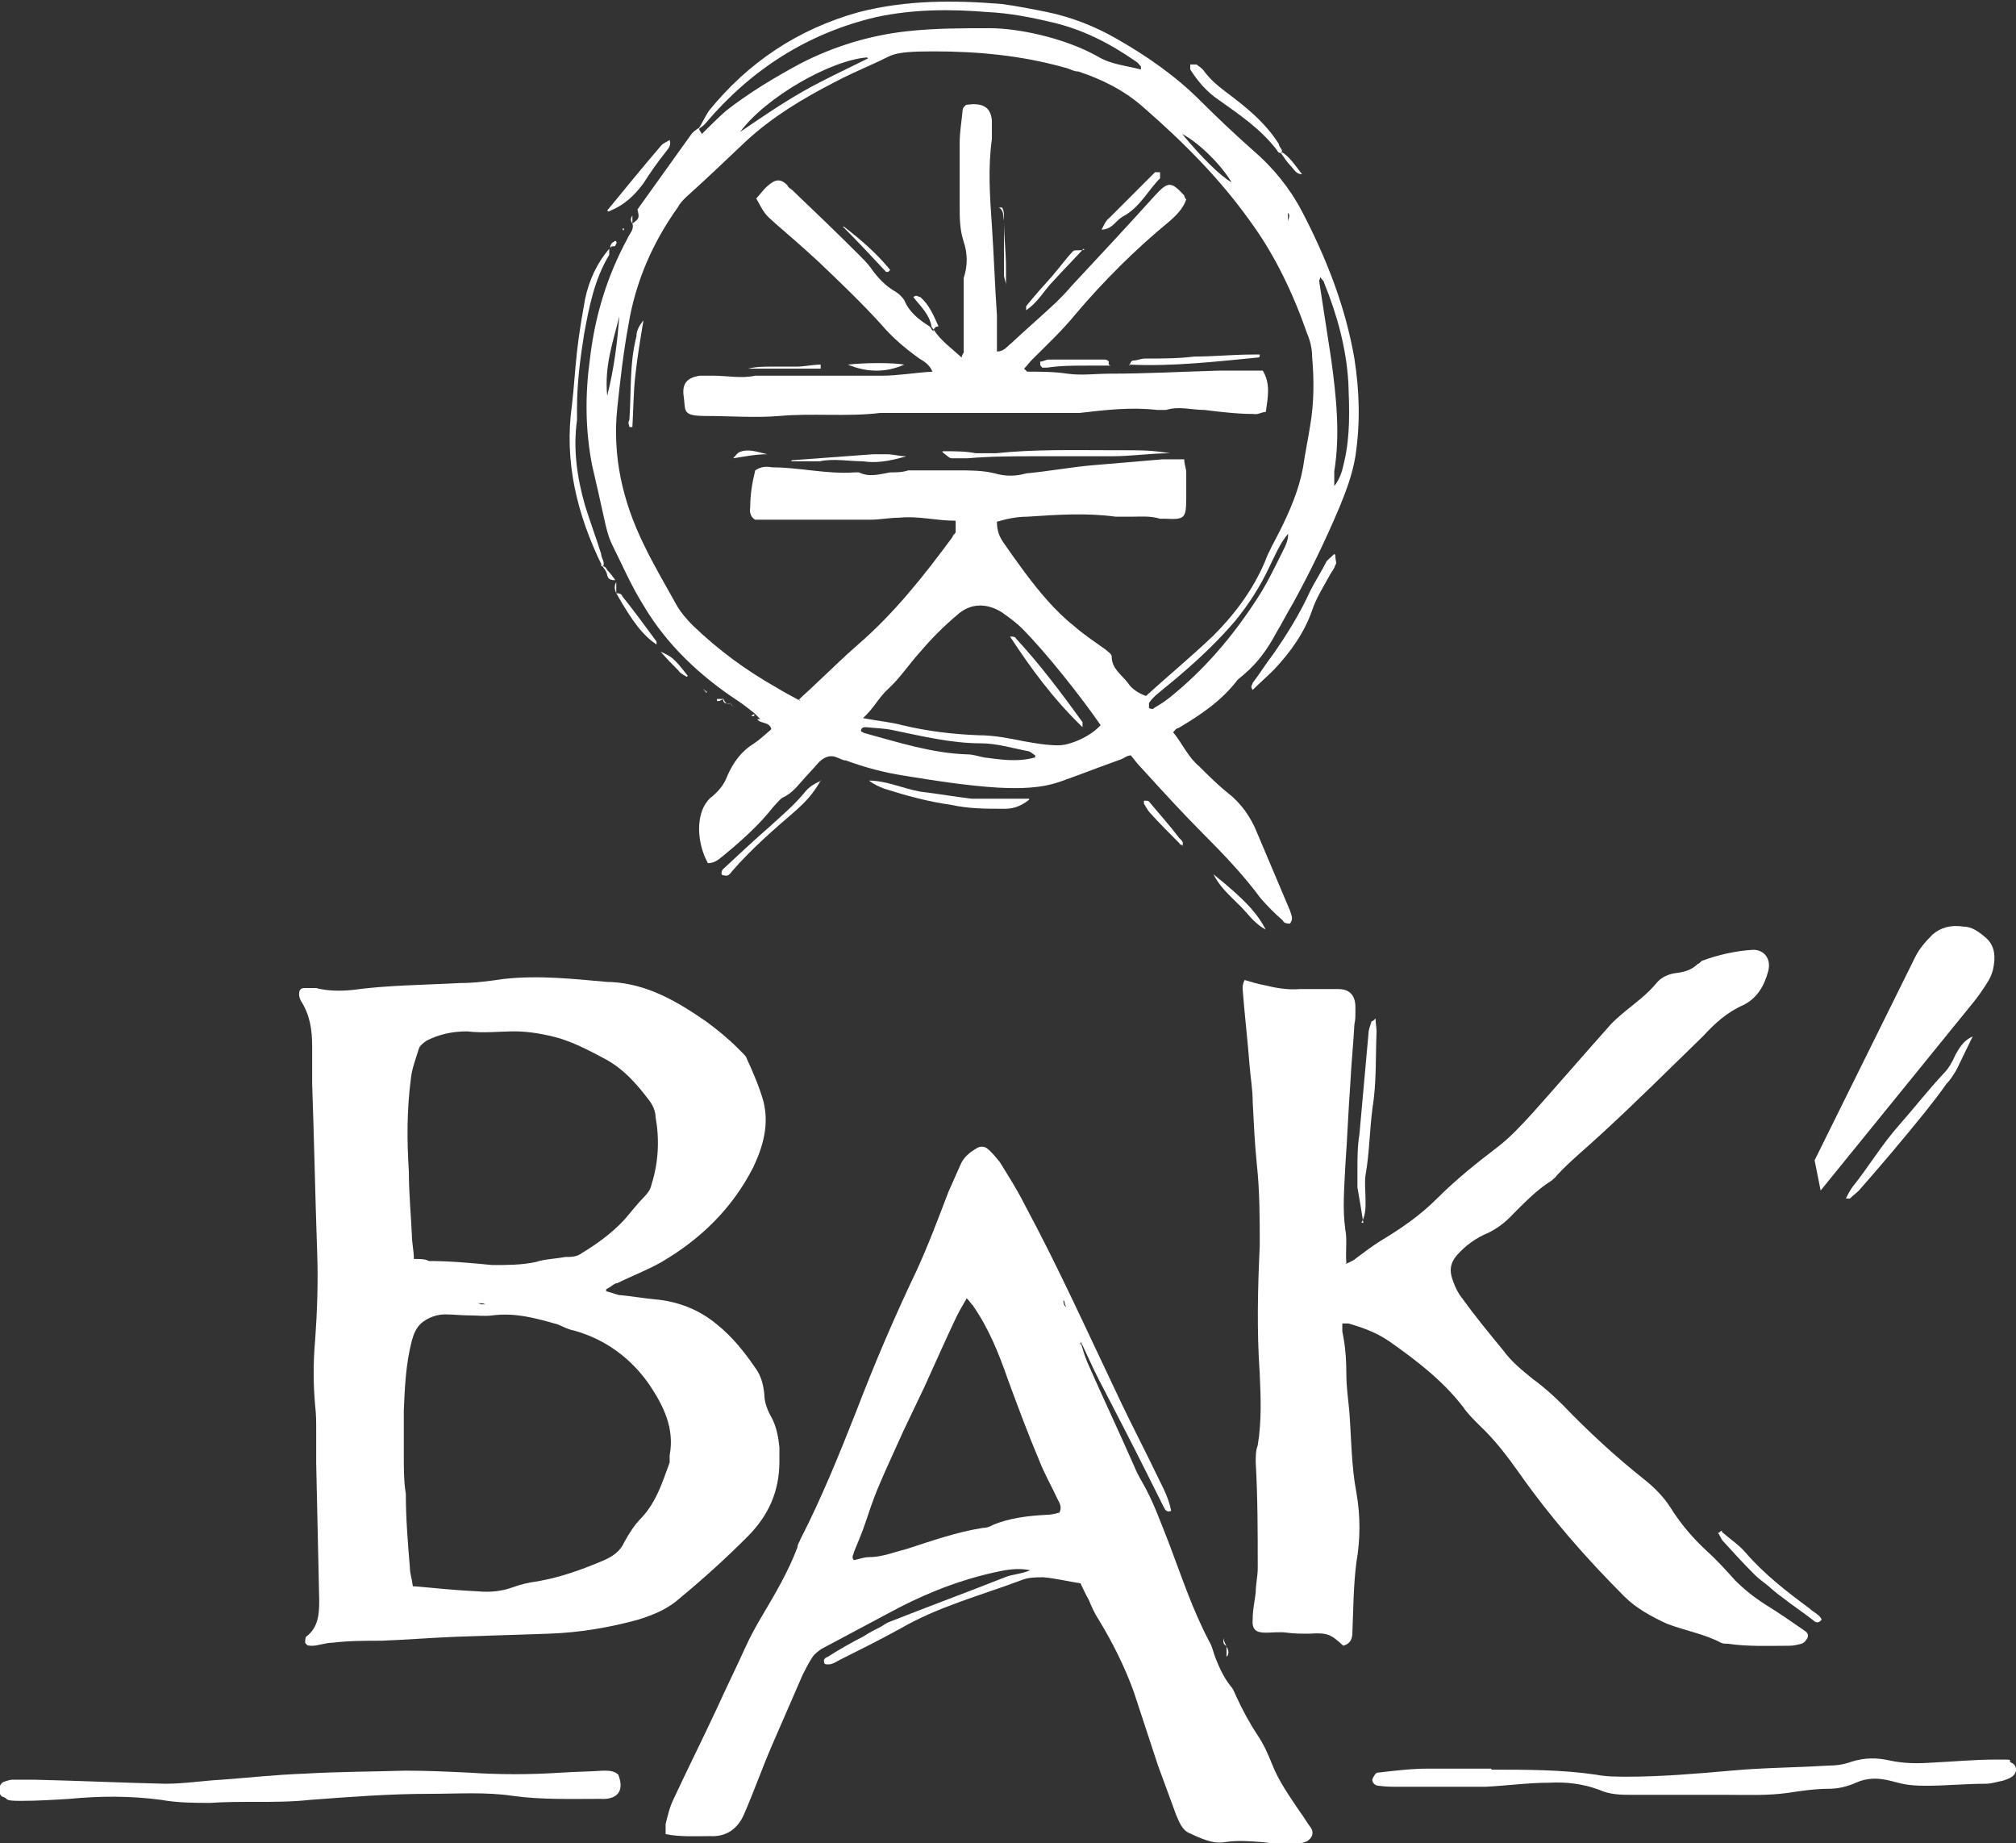
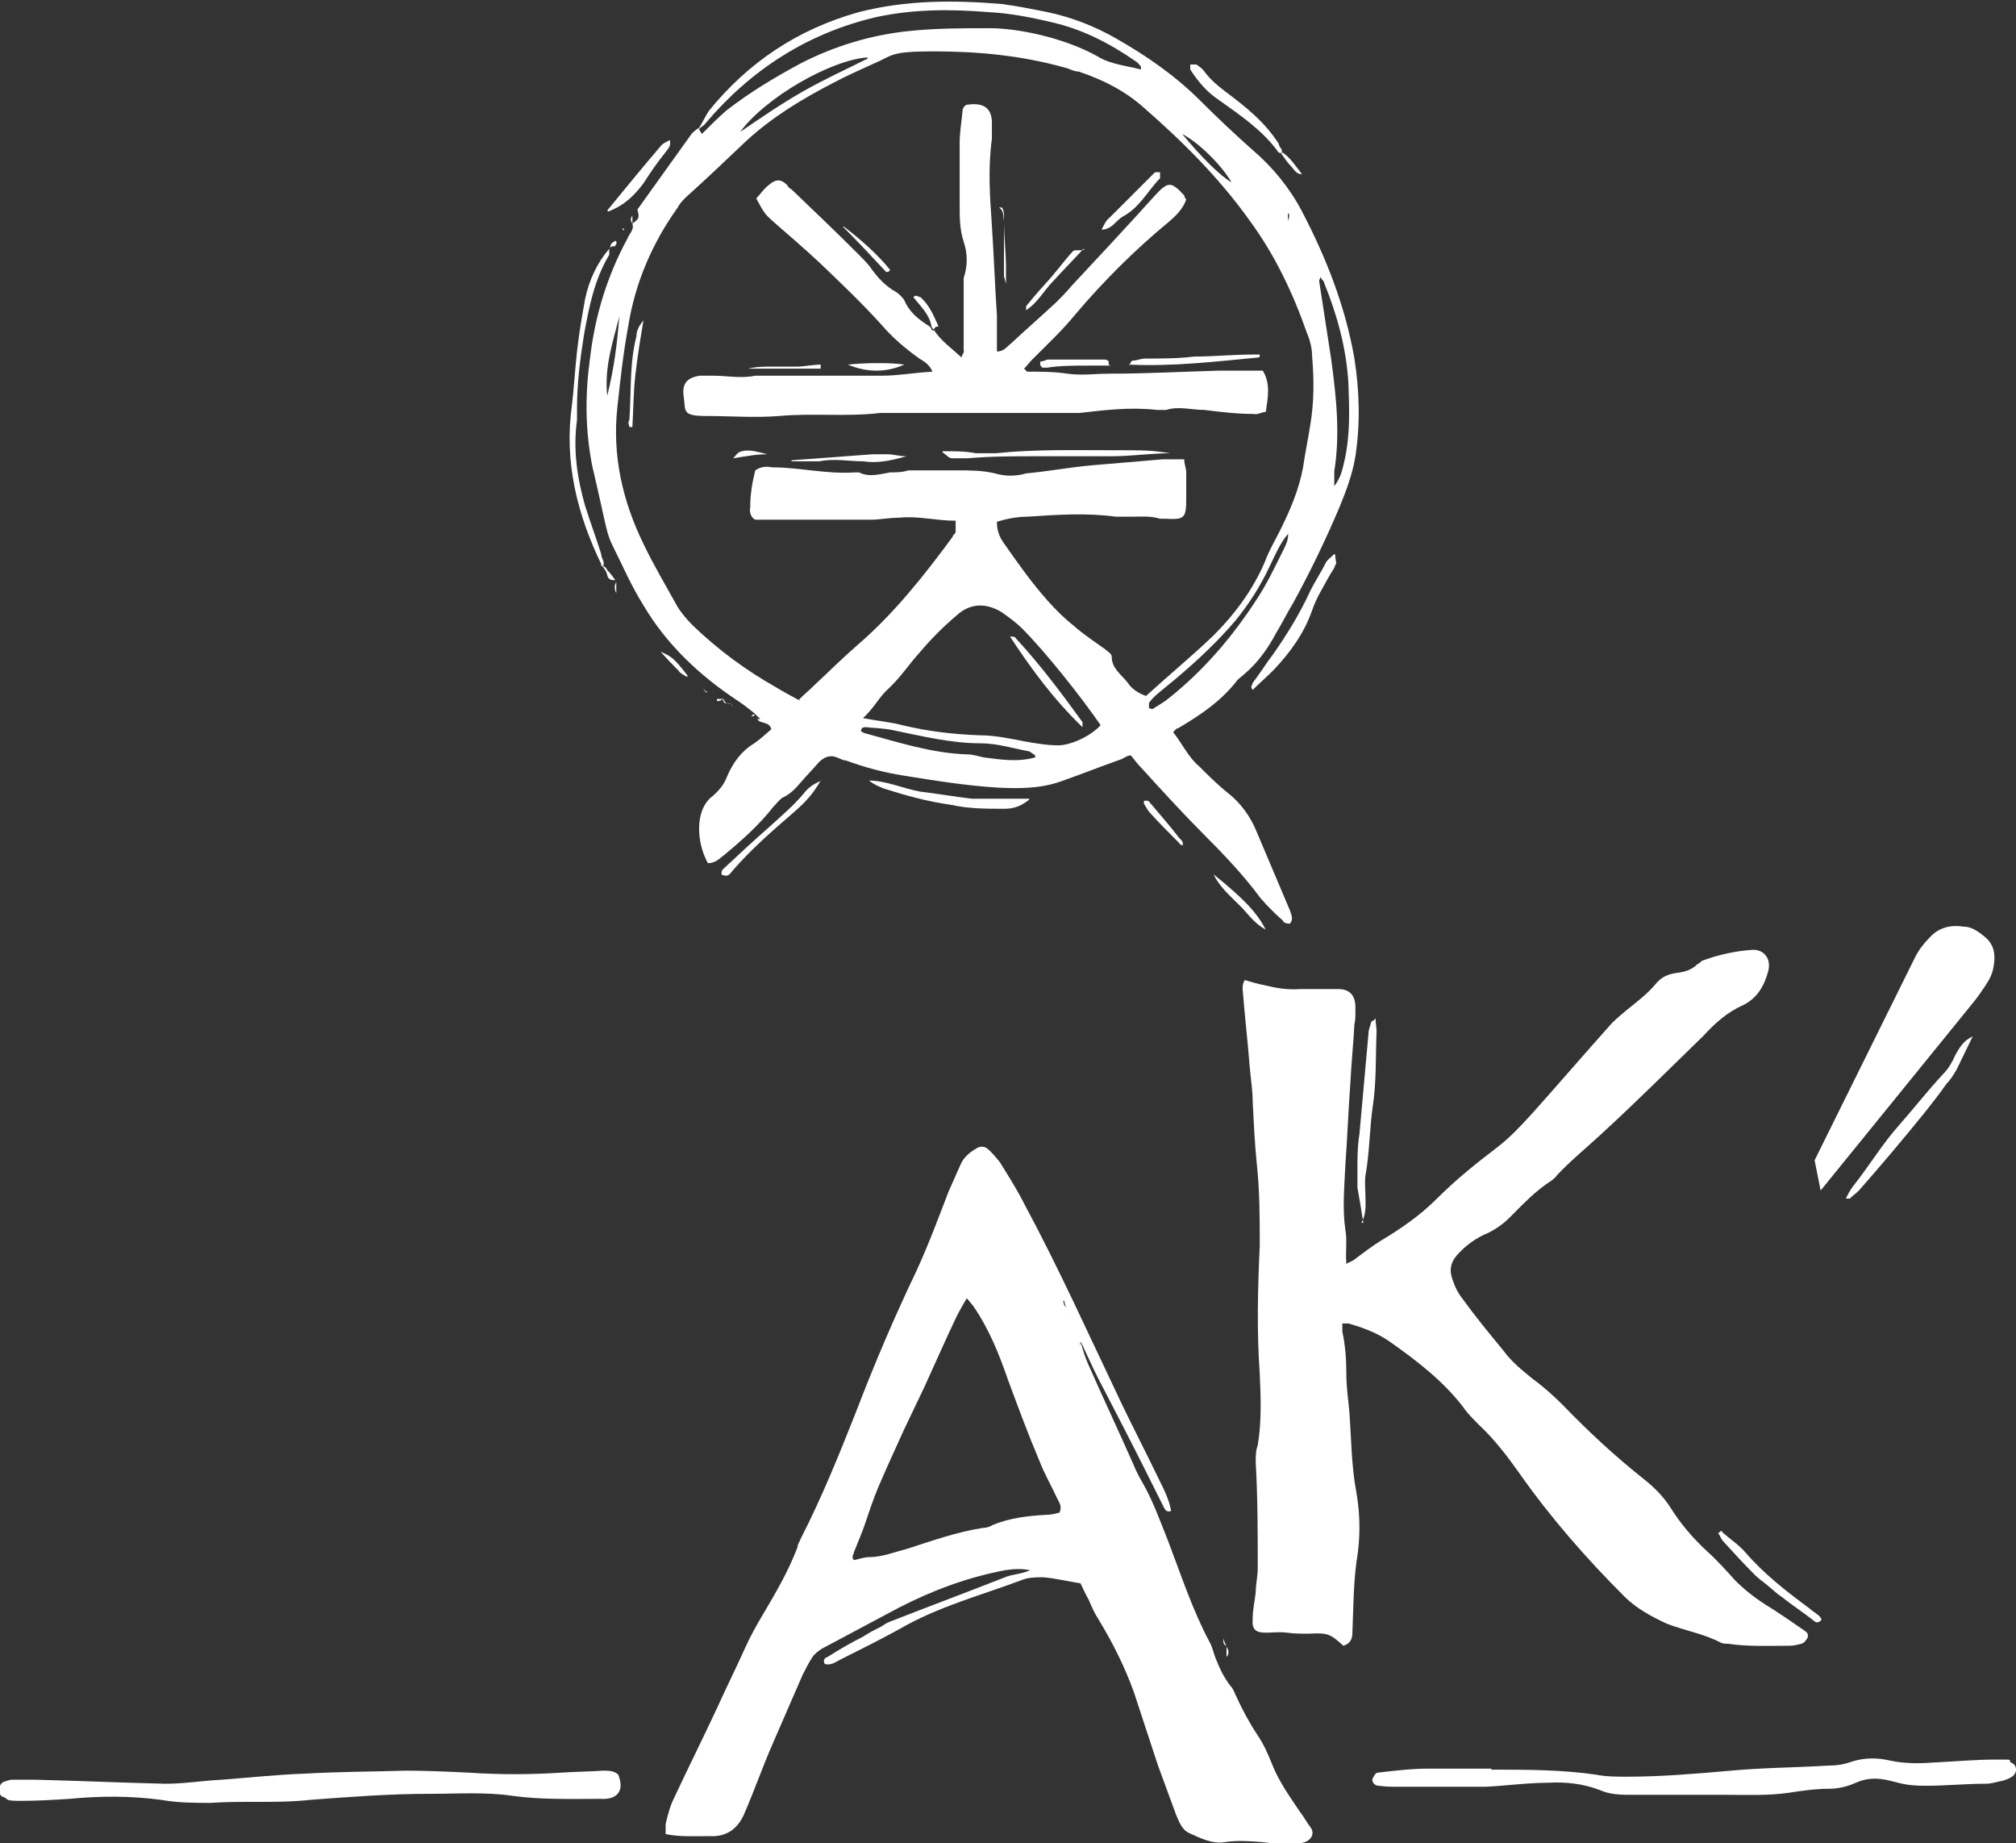
<svg xmlns="http://www.w3.org/2000/svg" viewBox="0 0 200.2 183">
  <rect x="0" y="0" width="200.2" height="183" fill="#333333" stroke="none" />
  <defs>
    <style>      .cls-1 {        fill: #fff;      }    </style>
  </defs>
  <g>
    <g id="Capa_1">
      <g id="Capa_2">
        <g id="Capa_1-2">
          <g>
-             <path class="cls-1" d="M60.2,128.2c.8.2,1.1.4,1.5.4,1.1.1,2.2.3,3.3.4,2.3.2,4.4,1,6.2,2.5,1.5,1.2,2.7,2.7,3.8,4.3.6.8.8,1.7.9,2.6,0,.8.3,1.6.7,2.3.5.9.7,2,.8,3v1.4c0,3-1.1,5.4-3.2,7.5s-4.3,4.1-6.6,6c-1.2,1.1-2.6,1.7-4.2,2.2-2.9.8-5.9,1.3-8.9,1.4-3,.1-6,.2-9.1.3-2.5.1-5,.3-7.5.4-1.6,0-3.3,0-4.9.2-.7,0-1.4.3-2,.3s-.5-.1-.7-.3c0,0,0-.5.1-.6,1.2-.9,1.3-2.2,1.3-3.6-.1-4.5-.2-9.1-.3-13.6v-3.3c0-.8,0-1.6-.1-2.4-.2-2.2-.2-4.4,0-6.6.2-2.8.3-5.7.2-8.6-.2-5.6-.3-11.2-.5-16.8v-3.7c0-1.6-.2-3.1-1.1-4.5-.1-.2-.2-.4-.2-.7s.1-.6.5-.6h1.2c1.2.3,2.3.3,3.5.2,3.6-.5,7.2-.5,10.8-.7,1.5,0,2.9-.2,4.3-.4,3.5-.4,7,0,10.4.3h.3c3.6.2,6.5,1.9,9.4,3.9,1.1.8,2.2,1.7,3.2,2.7s.7.7.9,1.1c.6,1.3,1.2,2.7,1.6,4.1.6,2.3,0,4.5-1,6.6-2.1,4.1-5.2,7.1-9.1,9.4-1.4.8-3,1.4-4.4,2.1-.3,0-.5.3-1.1.6h0v.2ZM41.2,157.5c2.2.2,4.2.4,6.3.5,1.2.1,2.3,0,3.4-.4.8-.3,1.7-.5,2.5-.6,2.3-.4,4.5-1.2,6.6-2.1.9-.4,1.6-.9,2-1.8.5-.9,1-1.7,1.7-2.4,1.5-1.6,2.1-3.6,2.8-5.5v-.7c.5-2.7-.6-4.9-2-7-1.8-2.6-4.3-4.5-7.5-5.4-.6-.1-1.1-.4-1.6-.6-2.1-.6-4.2-1.2-6.5-.9-.7.1-1.5,0-2.3,0s-1.6-.1-2.4-.1-1.7.3-2.4.9c-.5.5-.7,1-.9,1.7-.6,2.3-.7,4.6-.8,6.9v4.5c0,1.3,0,2.6.2,3.8,0,2.4.2,4.9.4,7.3,0,.6.2,1.1.3,1.9h.2ZM41.3,125c.5,0,.9,0,1.3.2,2.1,0,4.2.2,6.3.4,1.5,0,2.9,0,4.3-.3.9-.3,1.9-.3,2.9-.5.6,0,1.2,0,1.7-.4,1.5-.9,3-2,4.2-3.3h0c.7-.8,1.3-1.6,2-2.3.3-.3.6-.7.7-1.2.7-2.2.8-4.5.4-6.7,0-.6-.3-1.2-.6-1.6-1.2-1.6-2.5-3.1-4.3-4.1-1.5-.8-3-1.6-4.6-2.1-1.4-.4-3-.7-4.5-.7s-3.1.2-4.7,0c-1.5,0-2.8.3-4,.9-.3.2-.7.5-.8.8-.3,1-.7,2-.8,3-.4,3.1-.4,6.1-.2,9.2,0,2.1.2,4.2.3,6.3,0,.8.2,1.6.2,2.4h.2ZM48.3,129.5c-.2,0-.3-.1-.4-.1h-.5c.2,0,.3.1.4.1h.5Z" />
            <path class="cls-1" d="M133.6,125.5c.5-.2.9-.4,1.1-.6.8-.6,1.6-1.2,2.4-1.7,2-1.2,3.9-2.5,5.6-4.2,1.9-1.9,3.9-3.5,6-5.1,1.3-1,2.4-2.2,3.5-3.4,2.5-2.8,5-5.7,7.5-8.5.5-.6,1.1-1.1,1.7-1.6,1.1-.9,2.2-1.7,3.1-2.8.5-.6,1.2-.9,2-1s1.5-.3,2.1-.9c.1,0,.3-.2.4-.3,1.6-.6,3.4-1,5.1-1.1,1.1,0,1.8.9,1.5,2.1-.4,1.5-1.1,2.7-2.5,3.4-1.6.7-2.8,1.8-4,3.1-3.4,3.3-6.7,6.6-10.2,9.8-1.4,1.3-3,2.6-4.3,4-.1.2-.3.3-.5.5-1.6,1-2.9,2.4-4.2,3.7-.6.6-1.3,1.1-2.1,1.5-1.2.5-2.2,1.2-3.1,2.2-.7.8-.8,1.6-.4,2.6.2.6.5,1.2.9,1.7,1.3,1.8,2.7,3.5,4.1,5.2.8,1.1,1.8,1.9,2.9,2.8,1.1.8,2.1,1.7,3,2.6,2.5,2.6,5.2,5.1,8.1,7.4,1,.8,1.9,1.7,2.6,2.8,1,1.6,2.2,3,3.6,4.3,1,.9,1.9,1.9,2.8,2.9.9.9,1.9,1.7,3,2.4,1.3.8,2.6,1.7,3.9,2.6.3.2.4.4.3.7-.1.2-.3.5-.6.6-.4.1-.8.2-1.2.2-2,0-4.1.1-6.1-.2-.2,0-.5,0-.7-.1-1.7-.9-3.6-1.2-5.4-1.9-1.5-.7-3-1.5-4.2-2.7-3.8-3.8-7.3-7.8-10.4-12.2-1.2-1.7-2.5-3.4-4-4.8-.6-.6-1.2-1.2-1.6-1.8-2-2.6-4.6-4.6-7.3-6.5-1.3-.9-2.7-1.4-4.1-1.8h-.6v.8c.3,1.4.4,2.8.4,4.2s.2,2.6.3,3.8c.2,2.7.2,5.4.7,8,.4,2.3.4,4.6,0,6.9-.3,2.3-.3,4.6-.4,7,0,.6-.2,1.1-.9,1.3-1.3-1.2-1.6-1.3-3.4-1.2-.8,0-1.5,0-2.2-.1s-1.4,0-2.1,0c-1,0-1.4-.3-1.3-1.4,0-.9.2-1.7.3-2.6,0-.8.2-1.6.2-2.4,0-3.5,0-7-.2-10.5,0-.6,0-1.2.2-1.7.4-2.4.3-4.8.2-7.1-.3-4.2-.2-8.5,0-12.7,0-2.7,0-5.5-.3-8.2-.2-2-.3-4.1-.4-6.1,0-1.2-.2-2.3-.3-3.5-.2-2.6-.5-5.1-.7-7.7,0-.3,0-.5.2-.9.7.2,1.3.4,1.9.5,1.2.3,2.4.5,3.6.4.4,0,.8,0,1.2,0h2.6c1.1,0,1.7.6,1.7,1.8s0,1.2-.1,1.7c-.1,1.9-.3,3.8-.4,5.8-.2,2.7-.3,5.5-.5,8.2-.1,2.2-.3,4.3,0,6.4.2,1,0,2.1.1,3.3h0Z" />
            <path class="cls-1" d="M107.3,133.2c.2.7.4,1.4.7,2.1,1.5,3.4,3.1,6.8,4.6,10.2.2.5.5,1.1.8,1.6,1.1,1.9,1.8,3.9,2.6,5.9,1.3,3.4,2.4,6.8,4.1,10,.3.5.4,1.1.6,1.6.4,1,.8,1.9,1.5,2.8.3.3.4.7.6,1.1.6,1.3,1.3,2.6,2.1,3.8.6.9,1,1.8,1.4,2.8.7,1.8,1.8,3.3,2.8,4.8.4.5.7,1.1,1.1,1.6.3.5.1,1-.4,1.3-.6.3-1.4.3-2.1.3s-1.5-.1-2.3-.2c-1.3-.1-2.5-.2-3.8,0-1.2.2-2.4-.4-3.5-.9-.7-.3-1-1.1-1.3-1.8-.6-1.6-1.2-3.3-1.8-4.9-.8-2.4-1.6-4.9-2.4-7.3-.9-2.5-2.1-4.9-3.5-7.2-.4-.6-.7-1.3-1-2-.3-.5-.5-1-.8-1.6-1.3-.2-2.5-.5-3.7-.6-.7,0-1.5,0-2.2.3-4,1.5-8.2,2.6-12,4.8-2,1.1-4,2.1-6,3.1-.4.2-.9.6-1.5.4-.2-.4,0-.6.3-.7,1.1-.7,2.3-1.4,3.5-2,.6-.4,1.2-.7,1.8-1,.3-.2.6-.4.9-.5,3.8-1.5,7.6-2.9,11.4-4.4.7-.3,1.6-.3,2.5-.7-1-.2-1.8-.1-2.5,0-3.7.7-7.2,2-10.5,3.7-2.6,1.4-5.1,2.7-7.7,4.1-.3.2-.7.5-.9.8-.4.6-.7,1.2-1,1.8-1,2.3-2,4.6-3,6.9-1,2.3-1.8,4.6-2.8,6.9-.6,1.4-1.7,2.3-3.4,2.2-1.4,0-2.9.1-4.4-.2v-1c.2-.8.4-1.7.8-2.5,1.4-3,2.9-6,4.3-9,.9-2,1.9-4,2.8-6,.5-1.1,1.1-2.2,1.7-3.2,1.3-2.2,2.6-4.4,3.5-6.8,0-.3.2-.5.3-.8,2.1-4.1,3.8-8.3,5.5-12.6,1.8-4.7,3.8-9.4,6-14,1.2-2.6,2.2-5.3,3.2-7.9.4-.9.8-1.8,1.2-2.7.3-.7.9-1.2,1.6-1.6.3-.2.7-.2,1,0,.5.4.9.9,1.3,1.4.8,1.3,1.7,2.7,2.4,4.1,3.5,6.5,6.5,13.2,9.7,19.9,1.2,2.5,2.5,5,3.7,7.5.5,1,1,2,1.2,3.1-.4.2-.6-.1-.7-.3l-1.8-3.6c-1.4-2.8-2.8-5.5-4.2-8.2-.7-1.3-1.3-2.6-1.9-3.9s-.2-.6-.6-.5v-.4h0c0,.2,0,.3.2.4h0v-.3ZM106.4,130.5h0v.2-.2c-.2-.2-.3-.4-.5-.5,0-.3-.2-.5-.2-.8-.2-.2-.3-.4-.5-.6,0-.2-.2-.5-.3-.8h0c0,0,.2.4.3.6.2.2.3.4.4.6,0,.3,0,.6.3.8,0,.2.3.4.4.6h0ZM105.2,150.2c.3-.6,0-1-.2-1.4-.6-1.3-1.3-2.5-1.8-3.8-1.1-2.6-2.1-5.3-3.1-8-.9-2.6-1.9-5.1-3.5-7.4-.2-.2-.3-.4-.6-.7-.4.7-.7,1.2-1,1.8-1.1,2.3-2.1,4.6-3.2,7-.7,1.5-1.4,2.9-2.1,4.4-.8,1.8-1.7,3.7-2.5,5.6-.5,1.2-.9,2.4-1.3,3.6-.3.9-.7,1.8-1.1,2.8,0,.2-.3.5,0,.8.5-.1,1-.3,1.5-.3,1.3,0,2.5-.5,3.7-.8,2.5-.8,5-1.7,7.6-2.1.3,0,.7-.1,1-.3,1.7-.7,3.5-.9,5.3-1,.4,0,.9-.1,1.2-.2h0Z" />
            <path class="cls-1" d="M135.4,121.5c-.2-1.3-.4-2.5-.6-3.6v-1.7c0-1.2,0-2.4.2-3.6.3-3.3.6-6.7.9-10,0-.4.2-.8.3-1.2,0,0,.2,0,.4-.3,0,.5.1.9.1,1.3-.1,2.6,0,5.1-.4,7.6-.3,2.2-.3,4.5-.7,6.7-.1.7,0,1.5,0,2.2s.1,1.6-.4,2.5h.2Z" />
            <path class="cls-1" d="M171,152.1c.8.7,1.7,1.3,2.3,2,1.9,2.2,4.1,3.9,6.4,5.6.4.4,1,.6,1.2,1.1-.3.4-.6.3-.8.1-1-.8-2.1-1.5-3.1-2.3-.6-.4-1.1-.9-1.6-1.3-.4-.3-.8-.6-1.2-1-1.1-1.1-2.1-2.2-3.1-3.3-.2-.2-.3-.6-.5-.8.1,0,.2-.1.3-.2h.1Z" />
            <path class="cls-1" d="M121.5,162.6h-.2.2Z" />
            <path class="cls-1" d="M121.8,163.4c-.4-.1-.3-.5-.3-.8h0c0,.3.2.6.3.9h0Z" />
            <path class="cls-1" d="M121.8,163.5c.2.3.3.7,0,1h0v-1.1h0Z" />
            <g>
              <path class="cls-1" d="M74.9,70.8c-.5-.4-1-.8-1.6-1.2-3.8-2.5-7.1-5.6-9.4-9.5-1.2-1.9-2.1-4-3.1-6-.4-.8-.6-1.7-.8-2.6-.4-1.8-.8-3.6-1.2-5.3-.7-3.6-.7-7.1-.2-10.7.5-4.2,1.7-8.1,3.7-11.8.2-.5.7-.9.5-1.5.7-.5.7-.6.5-1.4,1.8-2.5,3.5-4.9,5.3-7.4.2-.3.5-.5.8-.7,0,.2.2.4.3.6.8-.8,1.6-1.6,2.4-2.3,2.3-1.8,4.8-3.3,7.4-4.7,3.3-1.7,6.9-2.8,10.6-3.2,2.7-.3,5.5-.3,8.2-.3s7.3.9,10.7,2.8c1.3.8,2.8.9,4.3,1.3v-.3c-.2-.2-.3-.4-.5-.5-2.6-1.8-5.3-3.2-8.4-3.9-2.1-.5-4.2-.9-6.3-1-3.7-.3-7.4-.3-11.1.5-6.8,1.6-12.4,5.2-16.9,10.5-.2.3-.5.4-.8.7.4-.6.7-1.3,1.1-1.9,3.9-4.8,8.8-8.1,14.9-9.8C90,0,94.7,0,99.5.4c1.5.2,3,.5,4.5.8,2.4.5,4.7,1.4,6.8,2.6,3,1.7,5.9,3.7,8.4,6.2,1.7,1.7,3.4,3.3,5.2,4.9,2,1.7,3.7,3.8,4.9,6.1,2.4,4.6,4.3,9.4,5.2,14.6.5,3.2.6,6.4.1,9.7-.3,1.8-.9,3.4-1.6,5.1-1.4,3.3-2.9,6.4-4.6,9.5-.6,1-1.1,2-1.7,3-.8,1.5-1.8,2.9-3.1,4-.2.2-.5.4-.7.6-1.6,2.1-3.7,3.5-5.9,4.8-.2,0-.3.2-.5.4.9,1.1,1.5,2.5,2.6,3.4.9.9,1.8,1.8,2.8,2.6,1.3,1,2.3,2.4,2.9,3.9,1.1,2.6,2.2,5.2,3.3,7.8.1.4.4.8,0,1.3-.2,0-.6,0-.7-.3-.8-.7-1.5-1.4-2.2-2.2-1.7-2.3-3.7-4.4-5.7-6.4s-4.1-4.3-6.1-6.5c-.4-.4-.7-.8-1.1-1.3-.4,0-.7.3-1,.4-2,.7-4,1.5-6,2.2s-4.1.7-6.2.6c-3.2-.2-6.3-.7-9.4-1.2-1.9-.3-3.8-.8-5.7-1.5-.3,0-.6-.2-.9-.3-.7-.3-1.3,0-1.8.5-.6.7-1.2,1.3-1.8,2-.5.6-1.1,1.2-1.8,1.5-.3.2-.6.6-.9.9-1.4,1.8-3.2,3.4-4.9,4.8-.5.4-.9.8-1.6.8-1-1.8-1.2-4.3-.3-5.8.2-.3.4-.6.7-.8.7-.6,1.2-1.2,1.5-2,.6-1.4,1.4-2.5,2.7-3.3.6-.4,1.1-.9,1.7-1.4-.2-.8-1.1-.5-1.4-1h.3l-.3-.3h0l-.3-.3ZM127.9,21.1s0-.2-.2-.3c0,0,.2.1.2.2,0,.3,0,.7,0,1h.2-.2c0-.3.4-.7-.2-1h0ZM128,52.9c-.9,1-1.4,2.3-2,3.5-.9,1.9-2,3.6-3.3,5.2-1.7,2-3.6,3.8-5.6,5.5-.8.7-1.6,1.3-2.4,2-.2.2-.4.4-.6.7v.5c0,0,.4.2.5,0,.5-.3,1-.6,1.5-1,3.5-2.8,6.3-6.1,8.7-9.8,1-1.5,1.8-3.2,2.6-4.8.3-.6.6-1.2.5-1.9,0,0,0-.2.2-.3,0,0,0,.2,0,.3h0ZM79.3,69.5c.6-.6,1.1-1,1.6-1.5,1.4-1.3,2.8-2.7,4.3-4,3.6-3.1,6.6-6.9,9.4-10.7,0-.2.3-.3.3-.5v-1.1c-2,0-3.7-.5-5.6-.3-1,0-1.9.2-2.9.2h-11.4c-.4-.2-.6-.7-.5-1.2,0-1.3.2-2.5.5-3.7.6-.4,1.1-.4,1.7-.3,2.7,0,5.4.7,8.2.5h.4c1,.5,2,.2,3.1,0,.6,0,1.2,0,1.8-.2,1.6,0,3.2,0,4.8,0,1.3,0,2.6,0,3.8.3,1,.3,2.1.3,3.1,0,2.2-.2,4.3-.6,6.5-.8,2.4-.2,4.7-.4,7.1-.6h2.1c0,.5.2.9.2,1.3v2.6c0,2-.2,2.1-2.1,2h-.5c-1-.3-1.9-.2-2.9-.2h-1.5c-2.9-.4-5.8-.2-8.8,0-1,0-2,.2-3,.5,0,.8.2,1.4.6,2,1.4,2,2.8,4,4.4,5.8.8.9,1.7,1.8,2.6,2.5,1,.9,2.1,1.6,3.2,2.4.2.2.6.4.6.7,0,1.2,1,1.8,1.6,2.6.4.6,1,1,1.8,1.3,2.2-2,4.5-3.9,6.7-6,2.1-2.1,3.9-4.5,5.1-7.3.4-1.1,1-2.1,1.5-3.1,1-2,1.9-4.1,2.3-6.3.2-1.4.5-2.8.7-4.1.4-2.3.4-4.6.2-6.9,0-.8-.2-1.6-.5-2.3-1.4-4-3.2-7.8-5.7-11.2-3-4.2-6.6-7.8-10.5-11.2-1.9-1.7-4.1-2.8-6.5-3.6-.5,0-.9-.3-1.4-.4-4.3-1.2-8.6-1.6-13-1.6s-4,.4-5.9,1.2c-1.3.6-2.7,1.2-4,1.9-3.1,1.6-6.1,3.4-8.7,5.8-2,1.9-4,3.8-6,5.6-.3.3-.6.6-.8,1-2.5,3.5-4.2,7.4-4.9,11.7-.5,2.7-.8,5.4-1.1,8.2-.5,4.7.5,9.2,2.6,13.5,1,2.1,2.2,4.1,3.3,6.1.4.7,1,1.4,1.6,2,2.5,2.4,5.2,4.4,8.2,6.1.8.5,1.6.9,2.5,1.4h0l-.2-.2ZM85.7,71.3c1.6.3,2.8.4,3.9.7,2.5.6,5,.9,7.6,1,1.5,0,3,.3,4.5.6,1.1.2,2.3.4,3.4.4s3.1-.8,4.2-2c-2-2.9-5.5-7.3-7.8-9.6-.6-.6-1.3-1.1-2-1.6-1.6-1-3.2-.9-4.5.3-1.3,1.1-2.5,2.3-3.6,3.6-1.1,1.2-2,2.6-3.2,3.7-.9.8-1.4,1.9-2.5,2.9h0ZM132.4,48.4c.8-1,.9-1.8,1.1-2.6.6-2.6.5-5.2.4-7.8-.2-3.4-1.1-6.7-2.4-9.9,0-.2-.3-.4-.4-.6,0,.2-.1.3-.1.4.4,2.6.8,5.2,1.2,7.8.5,3.7.9,7.4.3,11.1v1.7h-.1ZM102.8,75c-.3-.2-.4-.3-.6-.4-1.6-.3-3.2-.8-4.8-.8-2.9,0-5.8-.7-8.7-1.3-.9-.2-1.8-.2-2.7-.3-.2,0-.5,0-.5.4,0,0,.3.2.4.2,3.3.9,6.7,2,10.2,2.1.5,0,1.1.2,1.6.3,1.6.2,3.3.5,5.1,0h0ZM86.1,5.7c-3.7.3-10.1,4-12.6,7.4,2.2-1.5,4.1-2.8,6.2-4s4.3-2.2,6.5-3.3h0ZM61.5,31.4c-.6,2.5-1.5,4.9-1.2,7.9.7-2.8,1-5.3,1.2-7.9ZM117.4,13.3c1.8,2.2,3.8,4.2,4.9,4.8-1-1.7-3.2-3.9-4.9-4.8Z" />
              <path class="cls-1" d="M59.8,56.2c-2.5-5.1-3.8-10.4-3-16,.2-1.7.3-3.5.5-5.3s.5-3.5.8-5.2c.4-1.9,1.2-3.6,2.4-5h0v.6c-1.5,2.5-2,5.2-2.5,7.9-.4,2.5-.7,4.9-.7,7.4v1.1c-.4,2.9,0,5.7.8,8.5.5,1.6,1.1,3.2,1.6,4.8,0,.4.4.8.2,1.2h0Z" />
              <path class="cls-1" d="M132.6,55.1c0,.6.2.8,0,1-.1.4-.4.7-.6,1.1-.6,1.1-1.3,2.2-1.7,3.4-.8,2.3-2.2,4.2-3.8,5.9-.7.7-1.4,1.3-2.1,2-.3-.4,0-.5,0-.7.7-.9,1.3-1.9,2-2.8,1.4-2,2.7-4.1,3.7-6.3.5-1,1.1-1.9,1.6-2.9.1-.2.3-.3.8-.8h0Z" />
              <path class="cls-1" d="M102.2,79.4c-1,.8-1.8.9-2.5.9-1.8,0-3.5,0-5.3-.4-2.2-.3-4.4-.9-6.6-1.6-.5-.2-1-.4-1.5-.8,1.7,0,3.4.8,5.1,1.1,1.7.2,3.4.5,5.1.7,1.8,0,3.5,0,5.7,0h0Z" />
              <path class="cls-1" d="M127.2,15.2c-.2,0-.3-.1-.4-.3-1.6-2.1-3.7-3.5-5.8-5-1.2-.8-2.1-1.9-2.8-3v-.5c.2,0,.5,0,.6,0,.3.2.6.4.8.7.6.8,1.3,1.4,2.1,2,2,1.5,3.9,3,5.3,5.2,0,.2.2.4.3.6h0v.2Z" />
              <path class="cls-1" d="M81.5,77.5c-.8,1.4-1.6,2.2-2.5,3-2.2,1.9-4.4,3.8-6.3,6,0,0-.2.3-.4.4s-.3,0-.5,0-.2-.4,0-.6c1.5-1.4,3-2.8,4.6-4.2,1.2-1.1,2.4-2.1,3.4-3.3.4-.5.8-.9,1.8-1.3h0Z" />
              <path class="cls-1" d="M60.3,20.9c1.8-2.2,3.6-4.4,5.4-6.5.2-.2.5-.3.8-.5.2.6-.2.9-.4,1.2-.8,1-1.5,2-2.2,3.1-.9,1.2-1.9,2.2-3.5,2.8h0Z" />
              <path class="cls-1" d="M120.5,86.8c3.1,2.5,4.3,3.8,5.2,5.5-1.3-.7-1.9-1.8-2.8-2.6-.9-.9-1.8-1.7-2.4-2.9Z" />
              <path class="cls-1" d="M117.5,83.9c-.2,0-.3,0-.4-.2-1-1-2-2-2.9-3-.2-.2-.4-.6-.6-.9,0,0,0-.2,0-.3h.3c0,0,.2,0,.3.2,1,1.2,2,2.3,2.9,3.5.2.2.5.4.3.8h0Z" />
-               <path class="cls-1" d="M61.2,58.9c.2,0,.5,0,.6.3,1.2,1.5,2.3,3,3.4,4.5v.3c-1.3-.9-2.3-2.1-4-5.1h0Z" />
              <path class="cls-1" d="M68.2,67.2c-.5-.3-.7-.4-.8-.6-.6-.6-1.1-1.1-1.8-1.9,1.1.5,1.3.6,2.7,2.4h0Z" />
              <path class="cls-1" d="M127.3,15.1c.8.5,1.3,1.3,2,2.2-.6,0-.8-.5-1.1-.8-.4-.4-.7-.9-1-1.3h.1Z" />
              <path class="cls-1" d="M59.7,56.2c.4,0,.5.2.6.4.3.3.6.7.8,1h0c-.3,0-.7,0-.8-.5s-.4-.7-.6-1.1h0v.2Z" />
              <path class="cls-1" d="M70.3,68.7c-.2,0-.2.2-.2,0l-.3-.3h0c0,0,.3.2.4.3h0Z" />
              <path class="cls-1" d="M60.6,24.6c0-.1,0-.3.2-.5,0,0,.2-.1.3-.2.3.2,0,.4,0,.5,0,.1-.3,0-.4.1h0Z" />
              <polygon class="cls-1" points="61.9 22.9 61.8 22.7 62 22.7 61.9 22.9" />
              <path class="cls-1" d="M62.8,21.4v.8c-.2-.3-.2-.5,0-.8Z" />
              <path class="cls-1" d="M74.9,71.1c0,0-.2,0-.3,0,0,0,.2-.2.3-.2h0v.4h0Z" />
              <path class="cls-1" d="M73.3,70.2v.2h0c0-.2,0,0,0,0h0Z" />
              <path class="cls-1" d="M73.3,70.2c-.4,0-.6,0-.7-.4h0c0,.4.4.4.7.4h0Z" />
              <path class="cls-1" d="M71.8,69.4c0,.5.4.5.8.4h0c-.4.2-.6,0-.8-.5h0Z" />
              <path class="cls-1" d="M71.8,69.4c0,0-.3.2-.4.2h-.2v-.2h.6Z" />
              <path class="cls-1" d="M61.2,57.7v1.2h0c-.2-.4-.2-.8,0-1.1h0Z" />
              <path class="cls-1" d="M93.6,44.8c1.3,0,2.3,0,3.3.2.7,0,1.3,0,2,0,3.8-.4,7.6-.3,11.3-.3s4,0,6,.3c-1.9,0-3.9.3-5.8.3h-7.5c-2.3,0-4.5,0-6.8.2-.6,0-1.1,0-1.6,0-.2,0-.4-.2-.9-.6h0Z" />
              <path class="cls-1" d="M78.6,45.7c2.7-.2,5.4-.4,8.1-.6h1.4c.6,0,1.2.2,1.9.2-1.7.5-3,.7-4.3.5-1.4,0-2.9-.3-4.3,0-.9,0-1.9,0-2.9,0h.1Z" />
              <path class="cls-1" d="M62.5,42.4c0-.2-.2-.4,0-.7.2-2.8,0-5.6.7-8.3,0-.6.3-1.1.7-1.6-.3,1.8-.6,3.6-.8,5.4-.2,1.7-.2,3.5-.3,5.2h-.2Z" />
              <path class="cls-1" d="M76.2,45.1c-1.1,0-2.1.2-3.4.4.3-.3.4-.5.6-.6.9-.4,1.9,0,2.8.2h0Z" />
              <path class="cls-1" d="M72.1,36.9h-.3.3Z" />
              <path class="cls-1" d="M107.5,72.2c-2.9-2.8-5.1-5.8-7.2-9,.3,0,.5,0,.6.2,2.4,2.6,4.5,5.4,6.6,8.3v.6h0Z" />
            </g>
            <g>
              <path class="cls-1" d="M61.4,176.2c.7,1.8-.3,2.5-1.8,2.4-2.9,0-5.8.1-8.7-.3-2.7-.4-5.5-.2-8.2-.2-4,0-7.9.3-11.9.6-1.8.2-3.6.2-5.4.2s-3,0-4.5.1c-1.6,0-3.2,0-4.9-.3-3-.4-6-.4-9.1-.1-1.6.1-3.2.2-4.9.2s-1.1-.2-1.7-.4c-.2,0-.4-.4-.4-.7s.2-.7.5-.8c.3-.1.6-.2.8-.2h2.3c4.3.1,8.6.3,12.9.4,1.9,0,3.7-.3,5.6-.4,2.7-.2,5.4-.5,8.2-.6,3.4-.2,6.8-.2,10.1-.3,2.1,0,4.2.1,6.3.2,3,.2,6,.2,9.1,0,1.4-.1,2.8-.1,4.2-.2.5,0,1.1,0,1.5.4h0Z" />
              <path class="cls-1" d="M148.1,175.7c3.5,0,7,0,10.4.5,1,.2,2.1.2,3.1.2,3.4,0,6.9-.3,10.3-.6,3.2-.3,6.4-.3,9.6-.5.8,0,1.6-.1,2.4-.4,1.3-.4,2.5-.4,3.8-.1,1.4.3,2.8.3,4.2.2,2.1-.1,4.2-.3,6.3-.3s1.1,0,1.5.3c.6.2.7,1,.1,1.4-.3.2-.6.3-.9.4-.6.1-1.1.3-1.7.3-2,0-4,.2-5.9.2s-2.4-.2-3.6-.5c-1.2-.3-2.3-.3-3.4.2-.9.4-1.8.6-2.7.6-1.3,0-2.7.2-4,.4-2.1.3-4.2.2-6.3.2h-9.2c-1.1,0-2.2,0-3.3-.5-1.6-.6-3.3-.8-5-.7-2.1,0-4.2.3-6.3.4h-8.3c-1.2,0-1.5,0-2.3-.1-.4,0-.7-.4-.6-.7.1-.2.3-.6.5-.6,1.7-.2,3.4-.4,5-.4h6.3,0Z" />
              <g>
                <path class="cls-1" d="M92.7,32.7c.7,1.1,1.7,1.8,2.8,2.8,0-.3.3-.5.2-.7,0-1.6,0-3.3,0-4.9,0-.8,0-1.6,0-2.3.4-1.2.4-2.4,0-3.6s-.4-2.4-.4-3.6v-6.2c0-1.1.2-2.2.3-3.3,0-.2.3-.5.4-.5,1.4-.2,2.4.1,2.5,1.6v1.8c-.4,2.9-.2,5.7,0,8.6.2,3,.3,6,.5,8.9v3.6c.7,0,1-.5,1.4-.8,1.5-1.4,3-2.7,4.5-4.1.5-.5,1-1,1.5-1.6,2.8-3,5.6-6,8.3-9,1.3-1.4,1.6-1.4,2.9,0,0,0,0,.2.2.4-.3.9-1,1.6-1.7,2.2-3.4,2.8-6.5,5.9-9.3,9.2-1.3,1.6-2.8,3-4.3,4.5-.3.3-.5.6-.8.9.2.2.3.3.3.3,1.3,0,2.7,0,4,.2,1.4.2,2.8,0,4.2,0,3.6,0,7.2-.2,10.8-.3.7,0,1.5,0,2.2,0s1.4,0,2.2,0c.8,1.3.5,2.7.3,4.1-.4,0-.8.3-1.2.2-1.6,0-3.3-.2-4.9-.4-1.3,0-2.5-.4-3.8,0h-.9c-2.6-.3-5.1,0-7.7.3-.9,0-1.8,0-2.7,0-.8,0-1.7,0-2.6,0h-14.5c-3.3.4-6.7,0-10,.3-2.4.2-4.9,0-7.3,0s-2-.5-2.2-1.9c-.2-1.3.3-1.9,1.6-2.1h1.3c1.4,0,2.8.3,4.2,0,.5,0,1.1,0,1.6,0h5.3c1.9,0,3.8,0,5.7,0,1.6,0,3.2-.3,5-.4-.3-.7-.8-1-1.3-1.3-1.4-1-2.7-2.1-3.8-3.4-2-2.2-4.1-4.2-6.2-6.2-1.4-1.3-2.9-2.6-4.4-3.9-.9-.8-1-.9-1.8-2.4.4-.4.7-.9,1.2-1.3.7-.6,1.2-.7,1.9,0,0,.1.2.3.4.4,2.2,2.1,4.5,4.3,6.7,6.5.4.4.8.8,1.1,1.2.7,1,1.5,1.9,2.6,2.5.3.2.6.5.8.8.5,1.2,1.4,1.9,2.5,2.6,0,0,.2.2.2.3h0l.2.2Z" />
                <path class="cls-1" d="M112.2,36.3c0-.3.2-.5.3-.5.4,0,.8-.2,1.2-.2,1.6,0,3.3,0,4.9-.2,1.9,0,3.9-.2,5.8-.2s.4,0,.7,0c0,.2,0,.3-.2.3-4.2.4-8.4.9-12.8.7h0Z" />
                <path class="cls-1" d="M109.4,22.8c.2-.4.4-.9.8-1.2l4.5-4.5h.5v.6c-1.2,1.2-2,2.9-3.7,3.8-.7.4-1,1.2-2,1.3h-.1Z" />
                <path class="cls-1" d="M110.3,36.3h-2.3c-1.3,0-2.7,0-4,.2h-.5s-.2-.2-.2-.3c0,0,0-.3,0-.3.3,0,.6-.2.8-.2h5.6c0,0,.3,0,.4.2v.3h0Z" />
                <path class="cls-1" d="M107.6,24.7c-1.1,1.2-2.1,2.2-3,3.2-.9.9-1.5,2.1-2.7,2.9v-.4c.8-1,1.7-2,2.6-3,.3-.4.6-.7.9-1.1.4-.5.8-1,1.2-1.4.2-.1.5,0,1.1-.1h0Z" />
                <path class="cls-1" d="M84.2,36.2c1.7-.2,4.5-.2,5.6,0-1.8.8-3.7.8-5.6,0Z" />
                <path class="cls-1" d="M81.5,36.6h-7.2c.8-.2,1.6-.2,2.4-.2h2.4c.8,0,1.6-.2,2.4-.2v.4h0Z" />
                <path class="cls-1" d="M99.2,20.6c.5.3.4.8.5,1.3,0,1.6.2,3.1.2,4.7v1.7c0-.3-.2-.7-.2-1s0-.8,0-1.3v-4.4c0-.4,0-.7-.2-1h-.2Z" />
                <path class="cls-1" d="M83.8,22.5c1.7,1.3,3.3,2.7,4.6,4.3l-.2.2h-.2c-1.4-1.5-2.8-3-4.3-4.5h0Z" />
                <path class="cls-1" d="M92.7,32.7s-.2-.2-.2-.3c-.2-1.2-1.1-2-1.8-2.9.3-.3.5,0,.7,0,.9.8,1.3,1.8,1.8,2.9,0,0-.3,0-.4.2h0Z" />
                <path class="cls-1" d="M99.6,30.2v3.2h0v-3.2h0Z" />
              </g>
            </g>
            <path class="cls-1" d="M191.9,92.8c.8-.7,1.8-1,3.1-.8.8,0,1.5.5,2.2,1.1s1,1.5.8,2.7c-.1.8-.4,1.4-.8,2-.4.6-.8,1.2-1.3,1.8l-15.1,18.6-.6-3,10-20.2c.4-.8,1-1.5,1.7-2.2h0Z" />
            <path class="cls-1" d="M195.9,102.9c-.6,1.2-1.1,2.3-1.6,3.3-.3.5-.6,1-1,1.4-.7,1-1.4,1.9-2.2,2.9-2.1,2.6-4.3,5.2-6.5,7.7-.3.3-.6.5-.9.8h-.4c.2-.4.4-.8.7-1.2,1.6-2,2.9-4.2,4.6-6.1,1.5-1.7,2.9-3.5,4.4-5.1.5-.5.9-1.2,1.2-1.9.4-.7.8-1.4,1.7-1.8h0Z" />
          </g>
        </g>
      </g>
    </g>
  </g>
</svg>